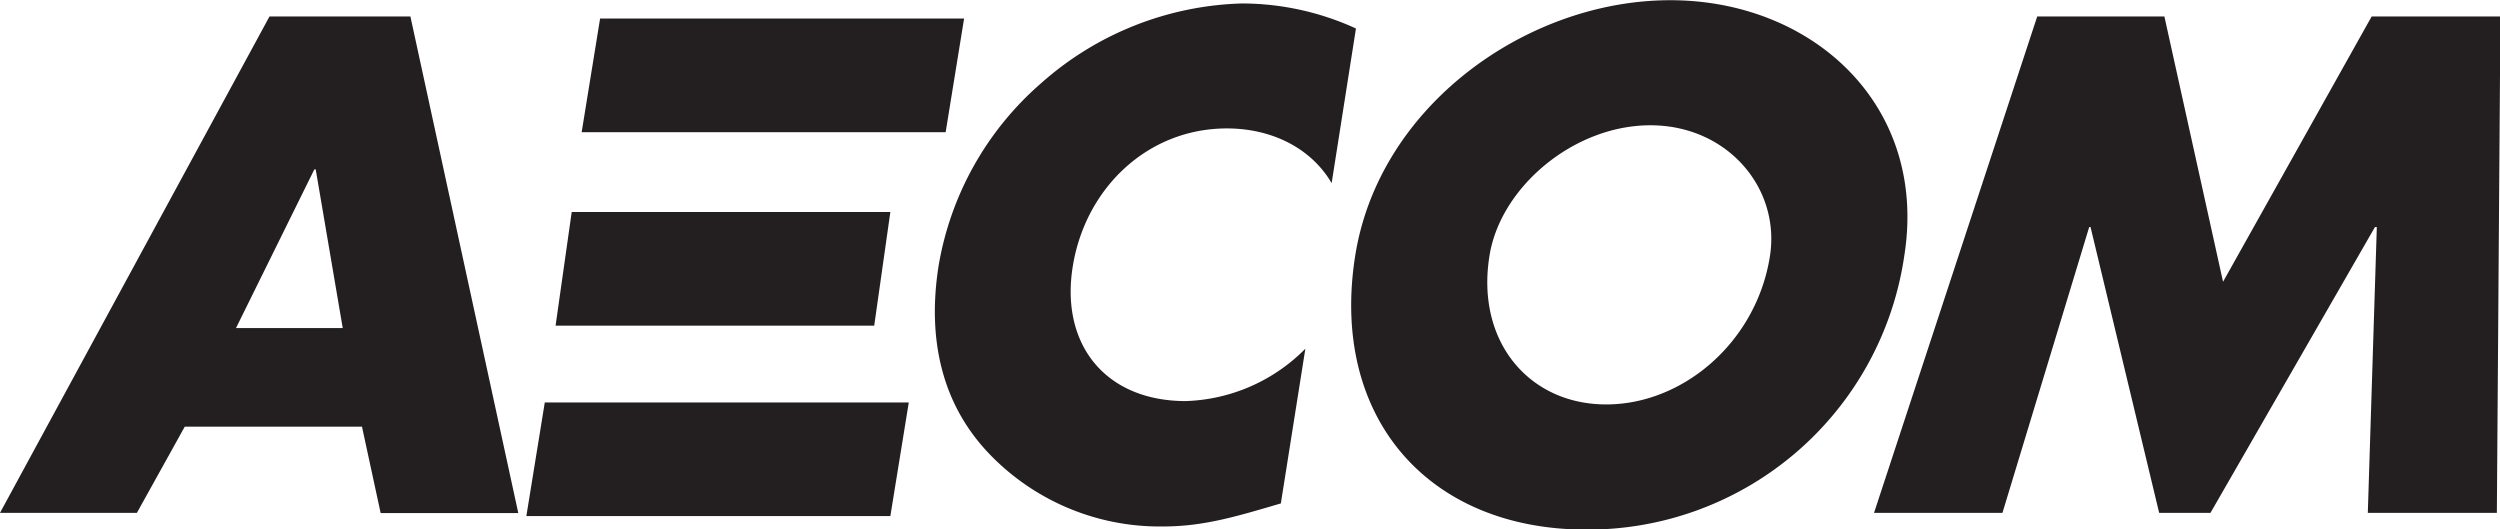
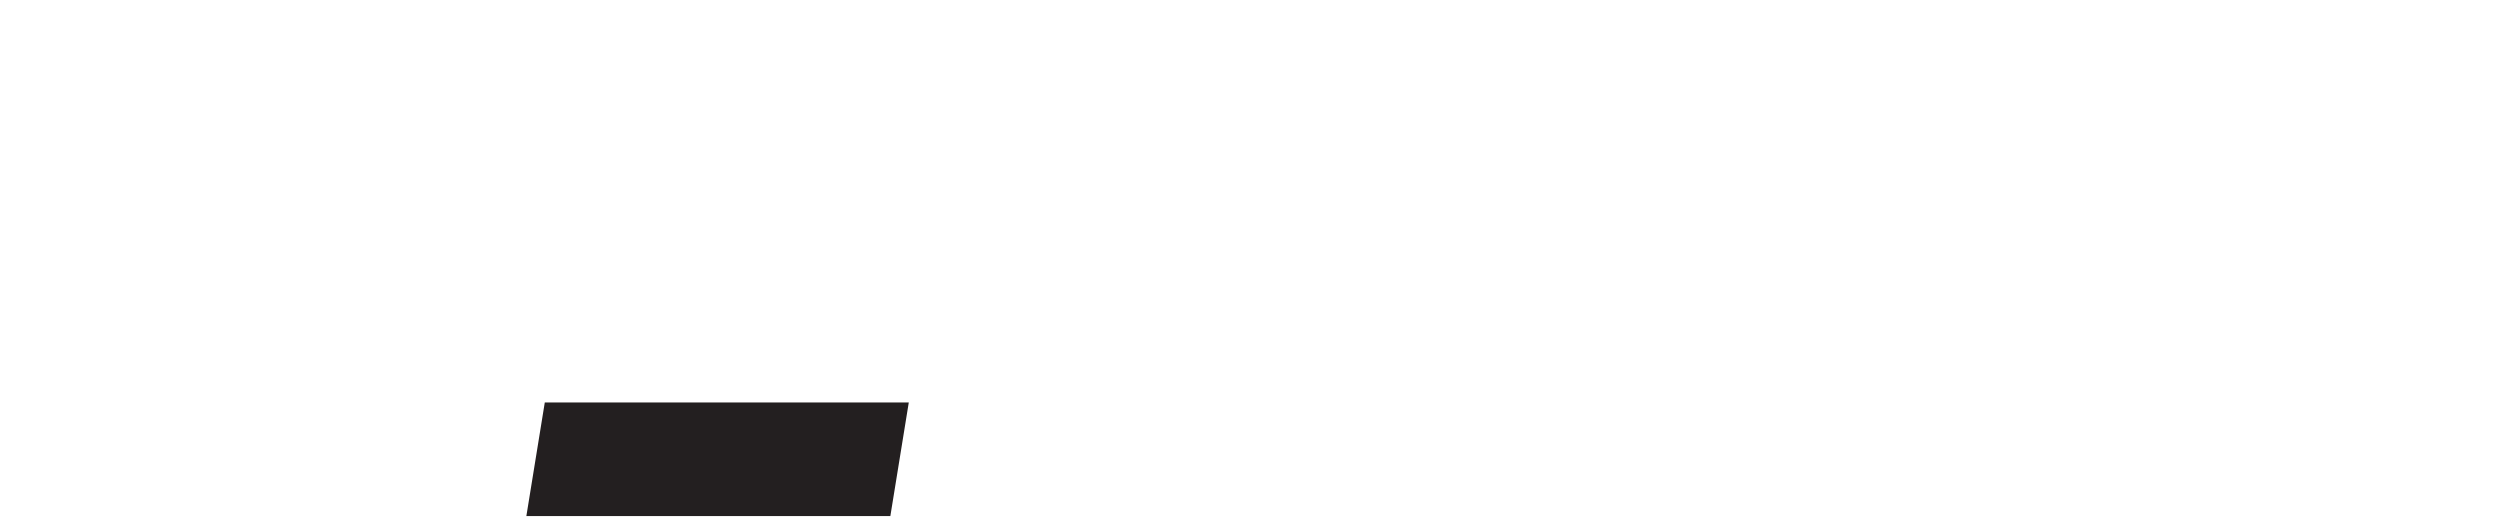
<svg xmlns="http://www.w3.org/2000/svg" id="Layer_1" data-name="Layer 1" viewBox="0 0 238.67 50.53">
  <defs>
    <style>.cls-1{fill:none;}.cls-2{clip-path:url(#clip-path);}.cls-3{fill:#231f20;}</style>
    <clipPath id="clip-path" transform="translate(-285.09 -214.83)">
-       <rect class="cls-1" x="285.09" y="214.83" width="238.67" height="50.53" />
-     </clipPath>
+       </clipPath>
  </defs>
  <title>Aecom</title>
  <g class="cls-2">
-     <path class="cls-3" d="M464,263.79h12.26l8.28-27.28h0.13l6.55,27.28h4.9l15.7-27.28H512l-0.86,27.28h12.32l0.34-47.39H511.51l-14.19,25.33-5.6-25.33H479.58Zm-21.35-37c7.35,0,12.44,6,11.41,12.51-1.29,8.17-8.27,14.14-15.63,14.14s-12.44-6-11.15-14.14c1-6.54,8-12.51,15.37-12.51m1.89-11.94c-13.64,0-27.8,10.06-30.07,24.39-2.43,15.33,6.86,26.15,22.07,26.15a30.54,30.54,0,0,0,30.35-26.15c2.27-14.33-8.71-24.39-22.35-24.39m-30,2.7a26.23,26.23,0,0,0-10.87-2.39,30.11,30.11,0,0,0-19.25,7.67,29.59,29.59,0,0,0-9.72,17.35c-1.11,7,.3,13.2,4.77,17.91a22.54,22.54,0,0,0,16.68,7c3.83,0,6.94-.94,11.22-2.2l2.34-14.77a16.79,16.79,0,0,1-11.42,5c-7.67,0-12-5.41-10.78-12.89s7.17-13.14,14.71-13.14c4.21,0,8,1.82,10,5.22Zm-96.73,28.6H307.62L315.1,231h0.13Zm1.84,9.43,1.78,8.23h13.14L324.27,216.4H310.82l-25.73,47.39h13.07l4.57-8.23h17Z" transform="translate(-285.09 -214.83)" />
+     <path class="cls-3" d="M464,263.79h12.26l8.28-27.28h0.13l6.55,27.28h4.9l15.7-27.28H512l-0.86,27.28h12.32l0.34-47.39H511.51l-14.19,25.33-5.6-25.33H479.58Zm-21.35-37c7.35,0,12.44,6,11.41,12.51-1.29,8.17-8.27,14.14-15.63,14.14s-12.44-6-11.15-14.14c1-6.54,8-12.51,15.37-12.51m1.89-11.94c-13.64,0-27.8,10.06-30.07,24.39-2.43,15.33,6.86,26.15,22.07,26.15a30.54,30.54,0,0,0,30.35-26.15c2.27-14.33-8.71-24.39-22.35-24.39m-30,2.7a26.23,26.23,0,0,0-10.87-2.39,30.11,30.11,0,0,0-19.25,7.67,29.59,29.59,0,0,0-9.72,17.35c-1.11,7,.3,13.2,4.77,17.91a22.54,22.54,0,0,0,16.68,7c3.83,0,6.94-.94,11.22-2.2l2.34-14.77a16.79,16.79,0,0,1-11.42,5c-7.67,0-12-5.41-10.78-12.89s7.17-13.14,14.71-13.14c4.21,0,8,1.82,10,5.22Zm-96.73,28.6H307.62L315.1,231h0.13Zm1.84,9.43,1.78,8.23h13.14L324.27,216.4l-25.73,47.39h13.07l4.57-8.23h17Z" transform="translate(-285.09 -214.83)" />
  </g>
-   <polygon class="cls-3" points="57.29 1.77 92.04 1.77 90.28 12.62 55.53 12.62 57.29 1.77" />
-   <polygon class="cls-3" points="54.58 20.24 85 20.24 83.46 31.09 53.04 31.09 54.58 20.24" />
  <polygon class="cls-3" points="52.01 38.42 86.76 38.42 85 49.27 50.25 49.27 52.01 38.42" />
</svg>